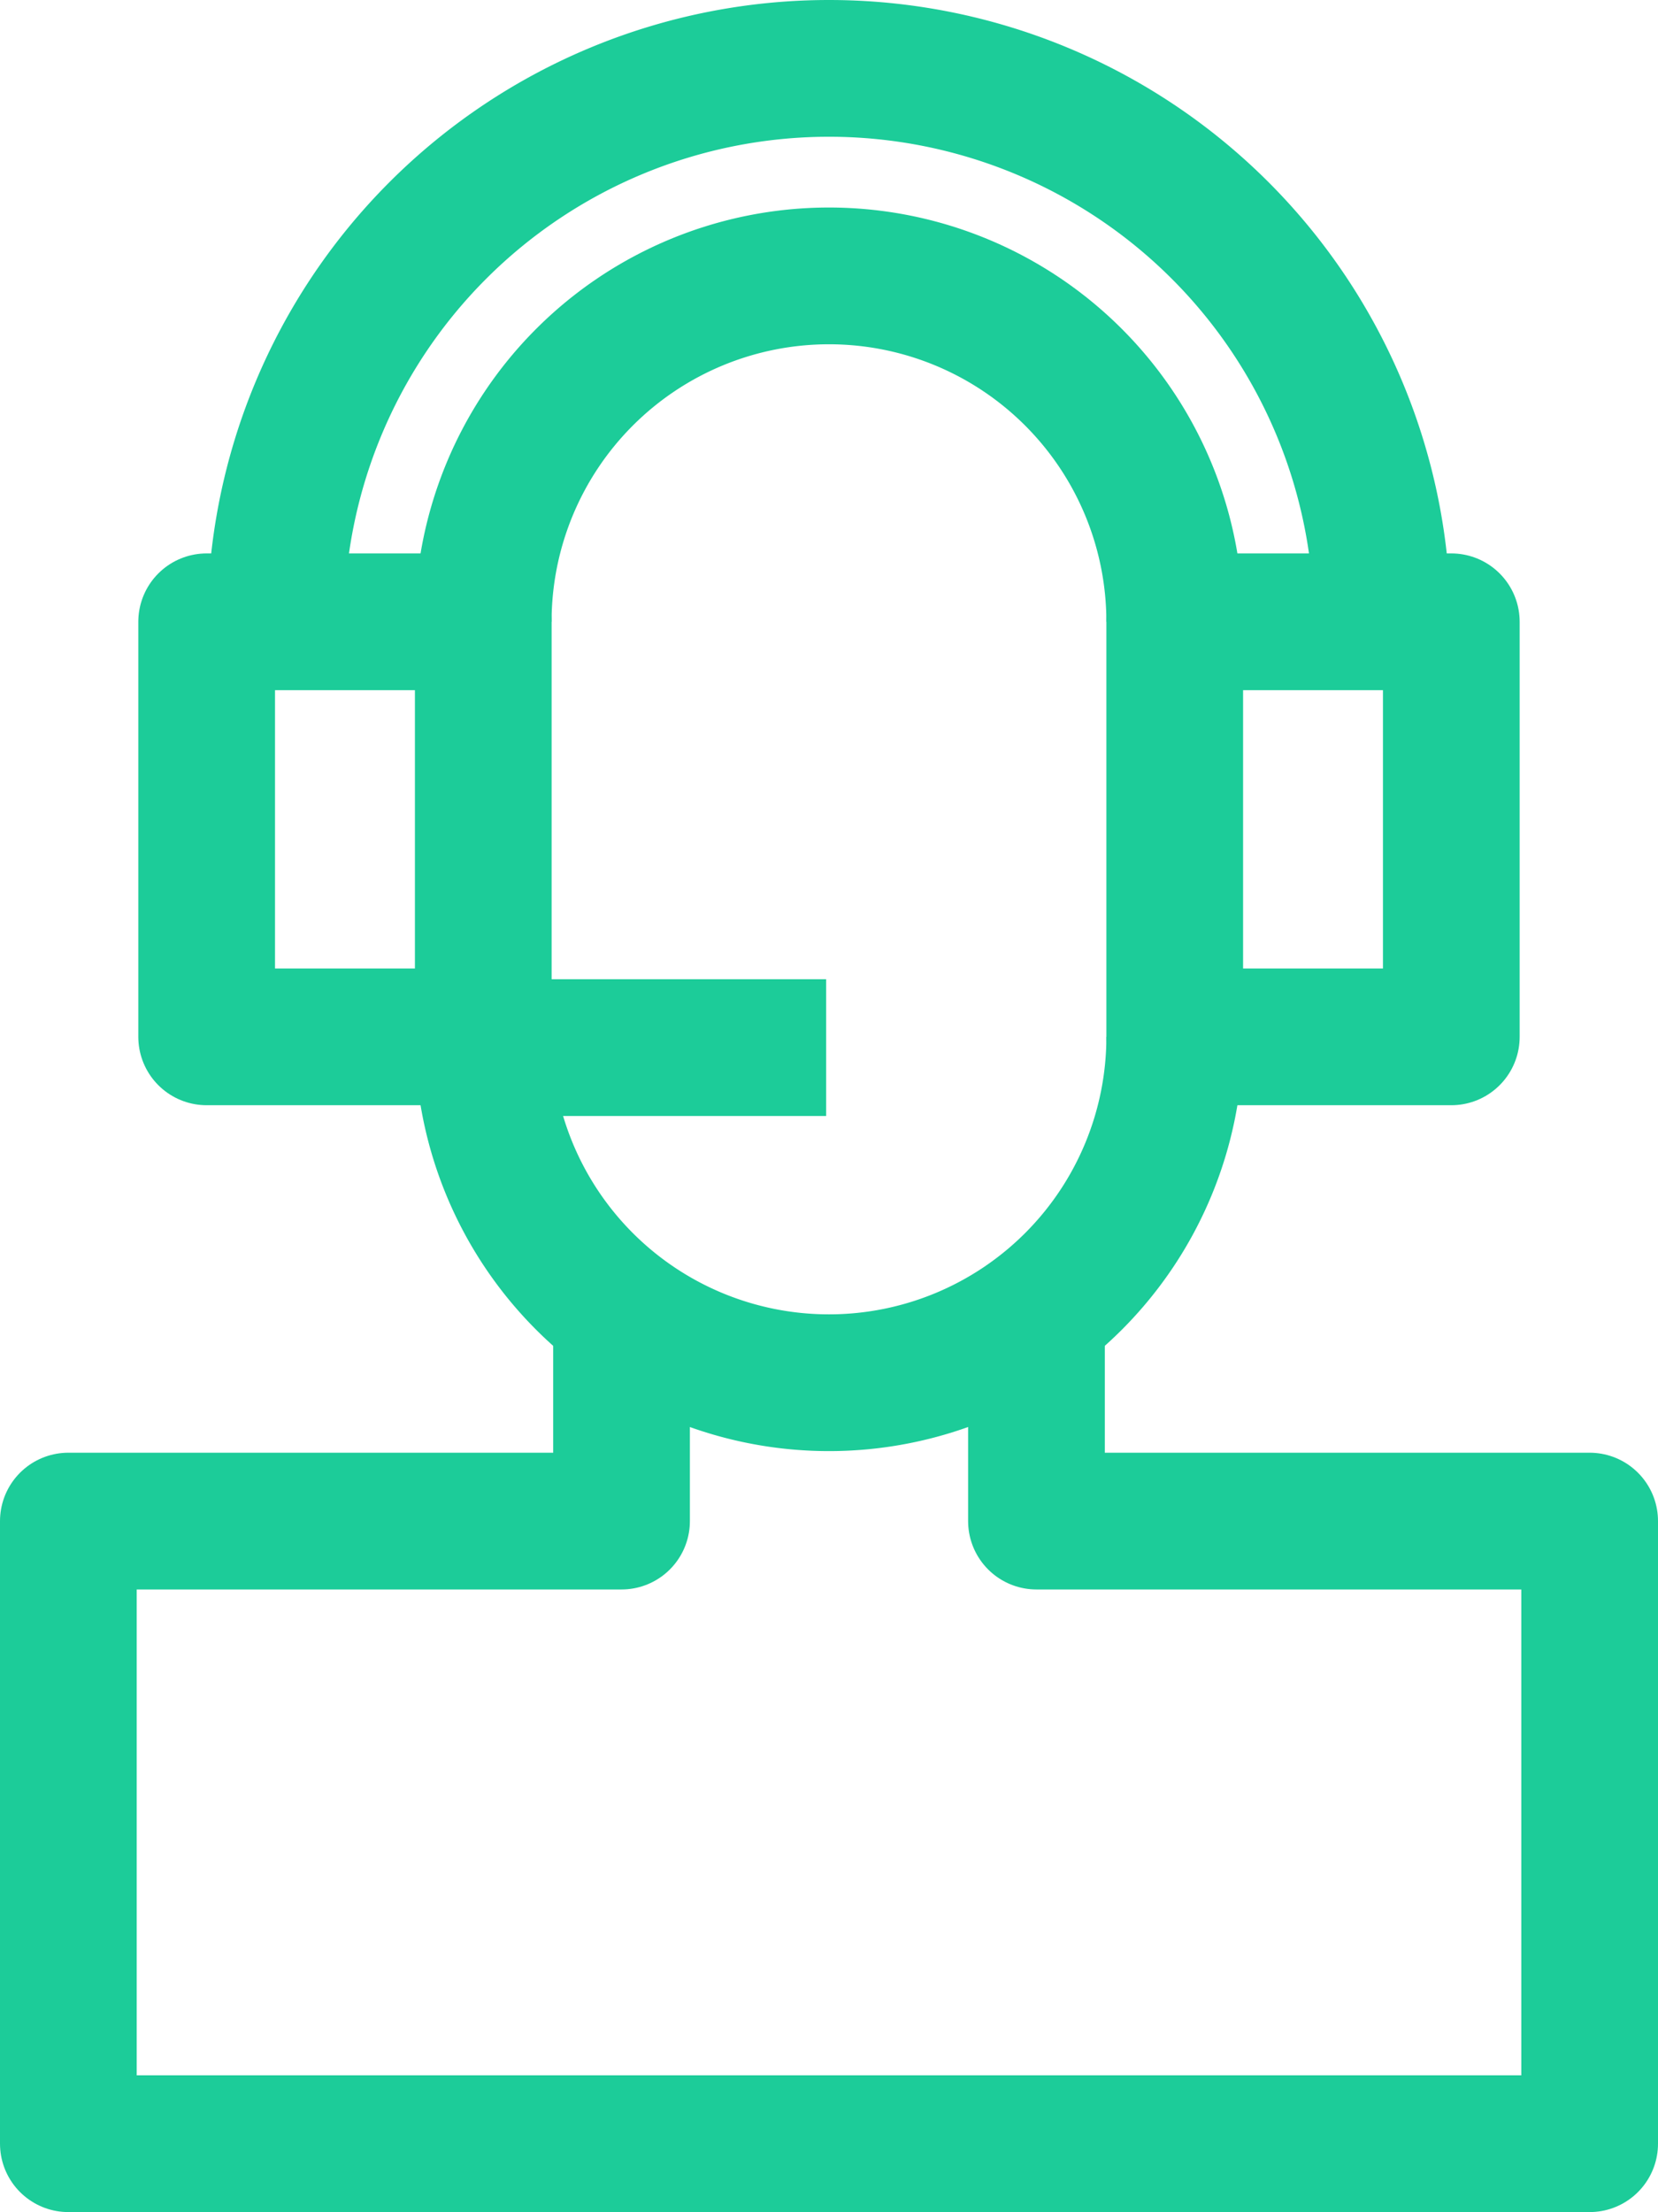
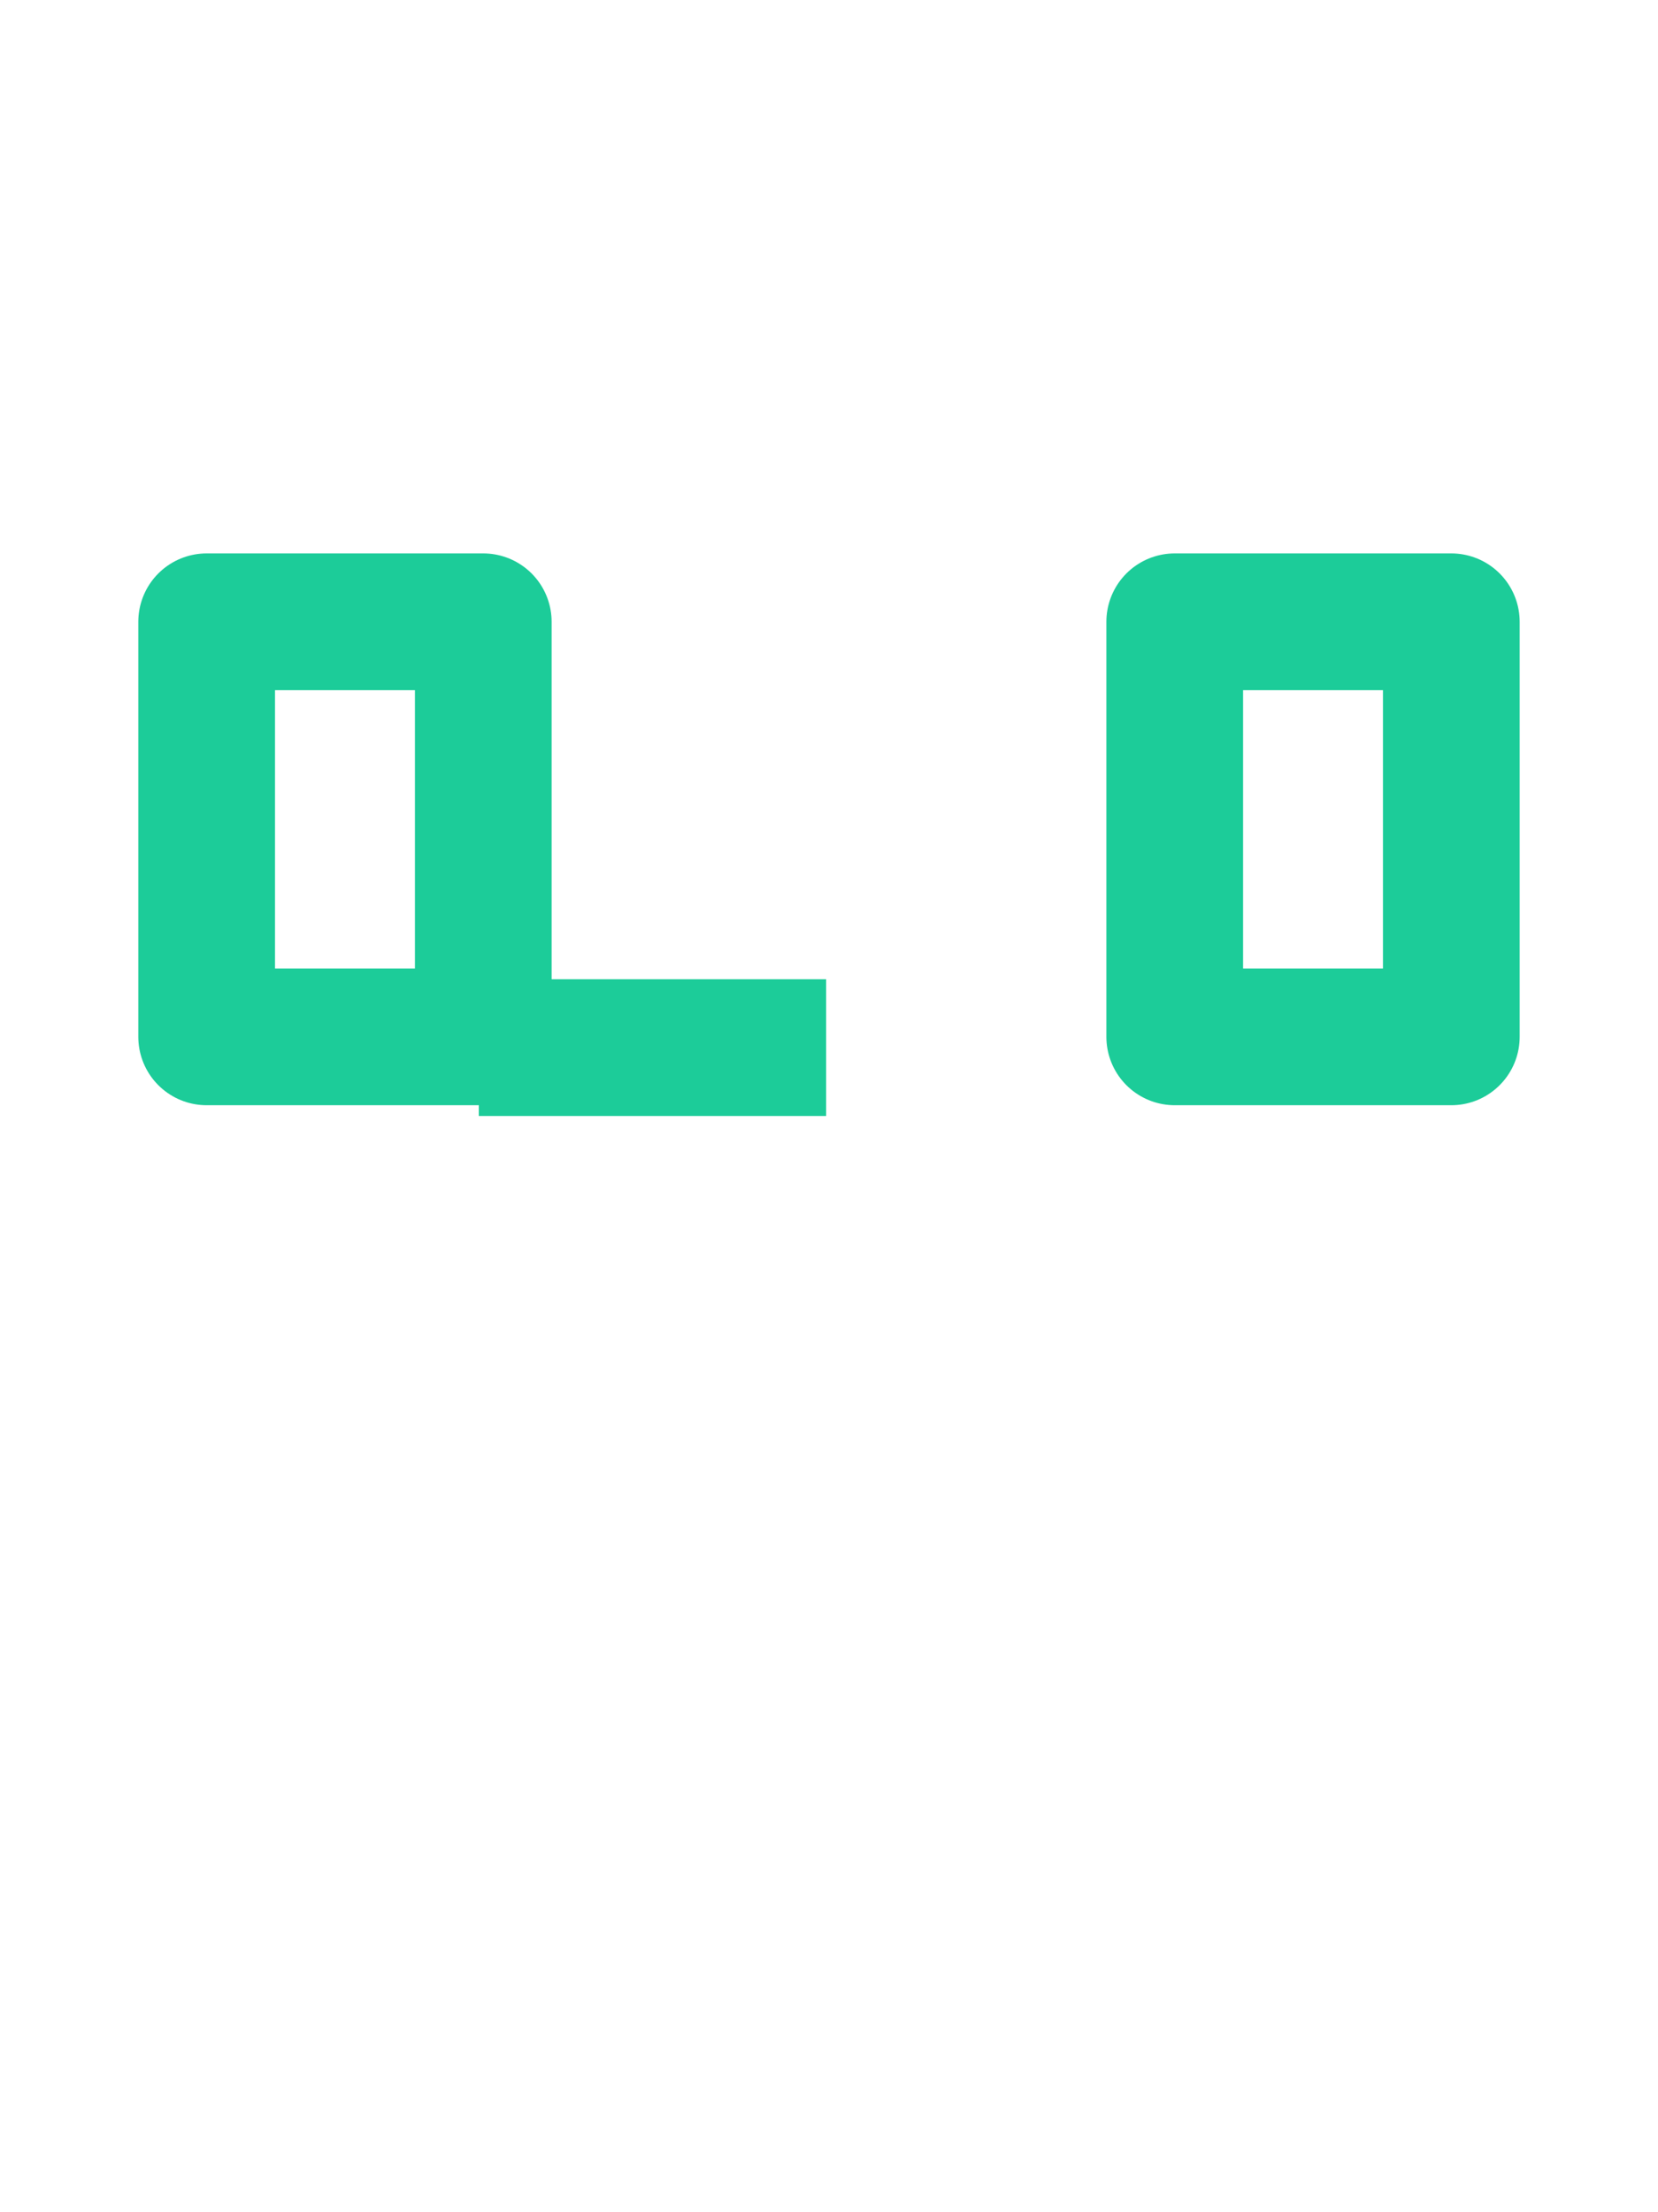
<svg xmlns="http://www.w3.org/2000/svg" width="48.515" height="64.702" viewBox="0 0 48.515 64.702">
  <g transform="translate(-3 1)">
-     <path d="M31.234,26.257a10.117,10.117,0,0,1-20.234,0m0-12.14a10.117,10.117,0,0,1,20.234,0" transform="translate(6.14 3.07)" fill="none" stroke="#1ccc99" stroke-linejoin="round" stroke-width="4" />
    <path d="M27.07,9h2.023V21.14H21V9Z" transform="translate(16.374 8.187)" fill="none" stroke="#1ccc99" stroke-linejoin="round" stroke-width="4" />
    <path d="M15.094,21.14H7V9h8.094Z" transform="translate(2.047 8.187)" fill="none" stroke="#1ccc99" stroke-linejoin="round" stroke-width="4" />
-     <path d="M40.374,17.187A16.187,16.187,0,0,0,8,17.187" transform="translate(3.07 0)" fill="none" stroke="#1ccc99" stroke-linejoin="round" stroke-width="4" />
    <line x2="10.163" transform="translate(17.011 29.642)" fill="none" stroke="#1ccc99" stroke-linejoin="round" stroke-width="4" />
-     <path d="M21.187,19v6.07H5V43.281H49.515V25.07H33.328V19" transform="translate(0 18.421)" fill="none" stroke="#1ccc99" stroke-linejoin="round" stroke-width="4" />
  </g>
</svg>